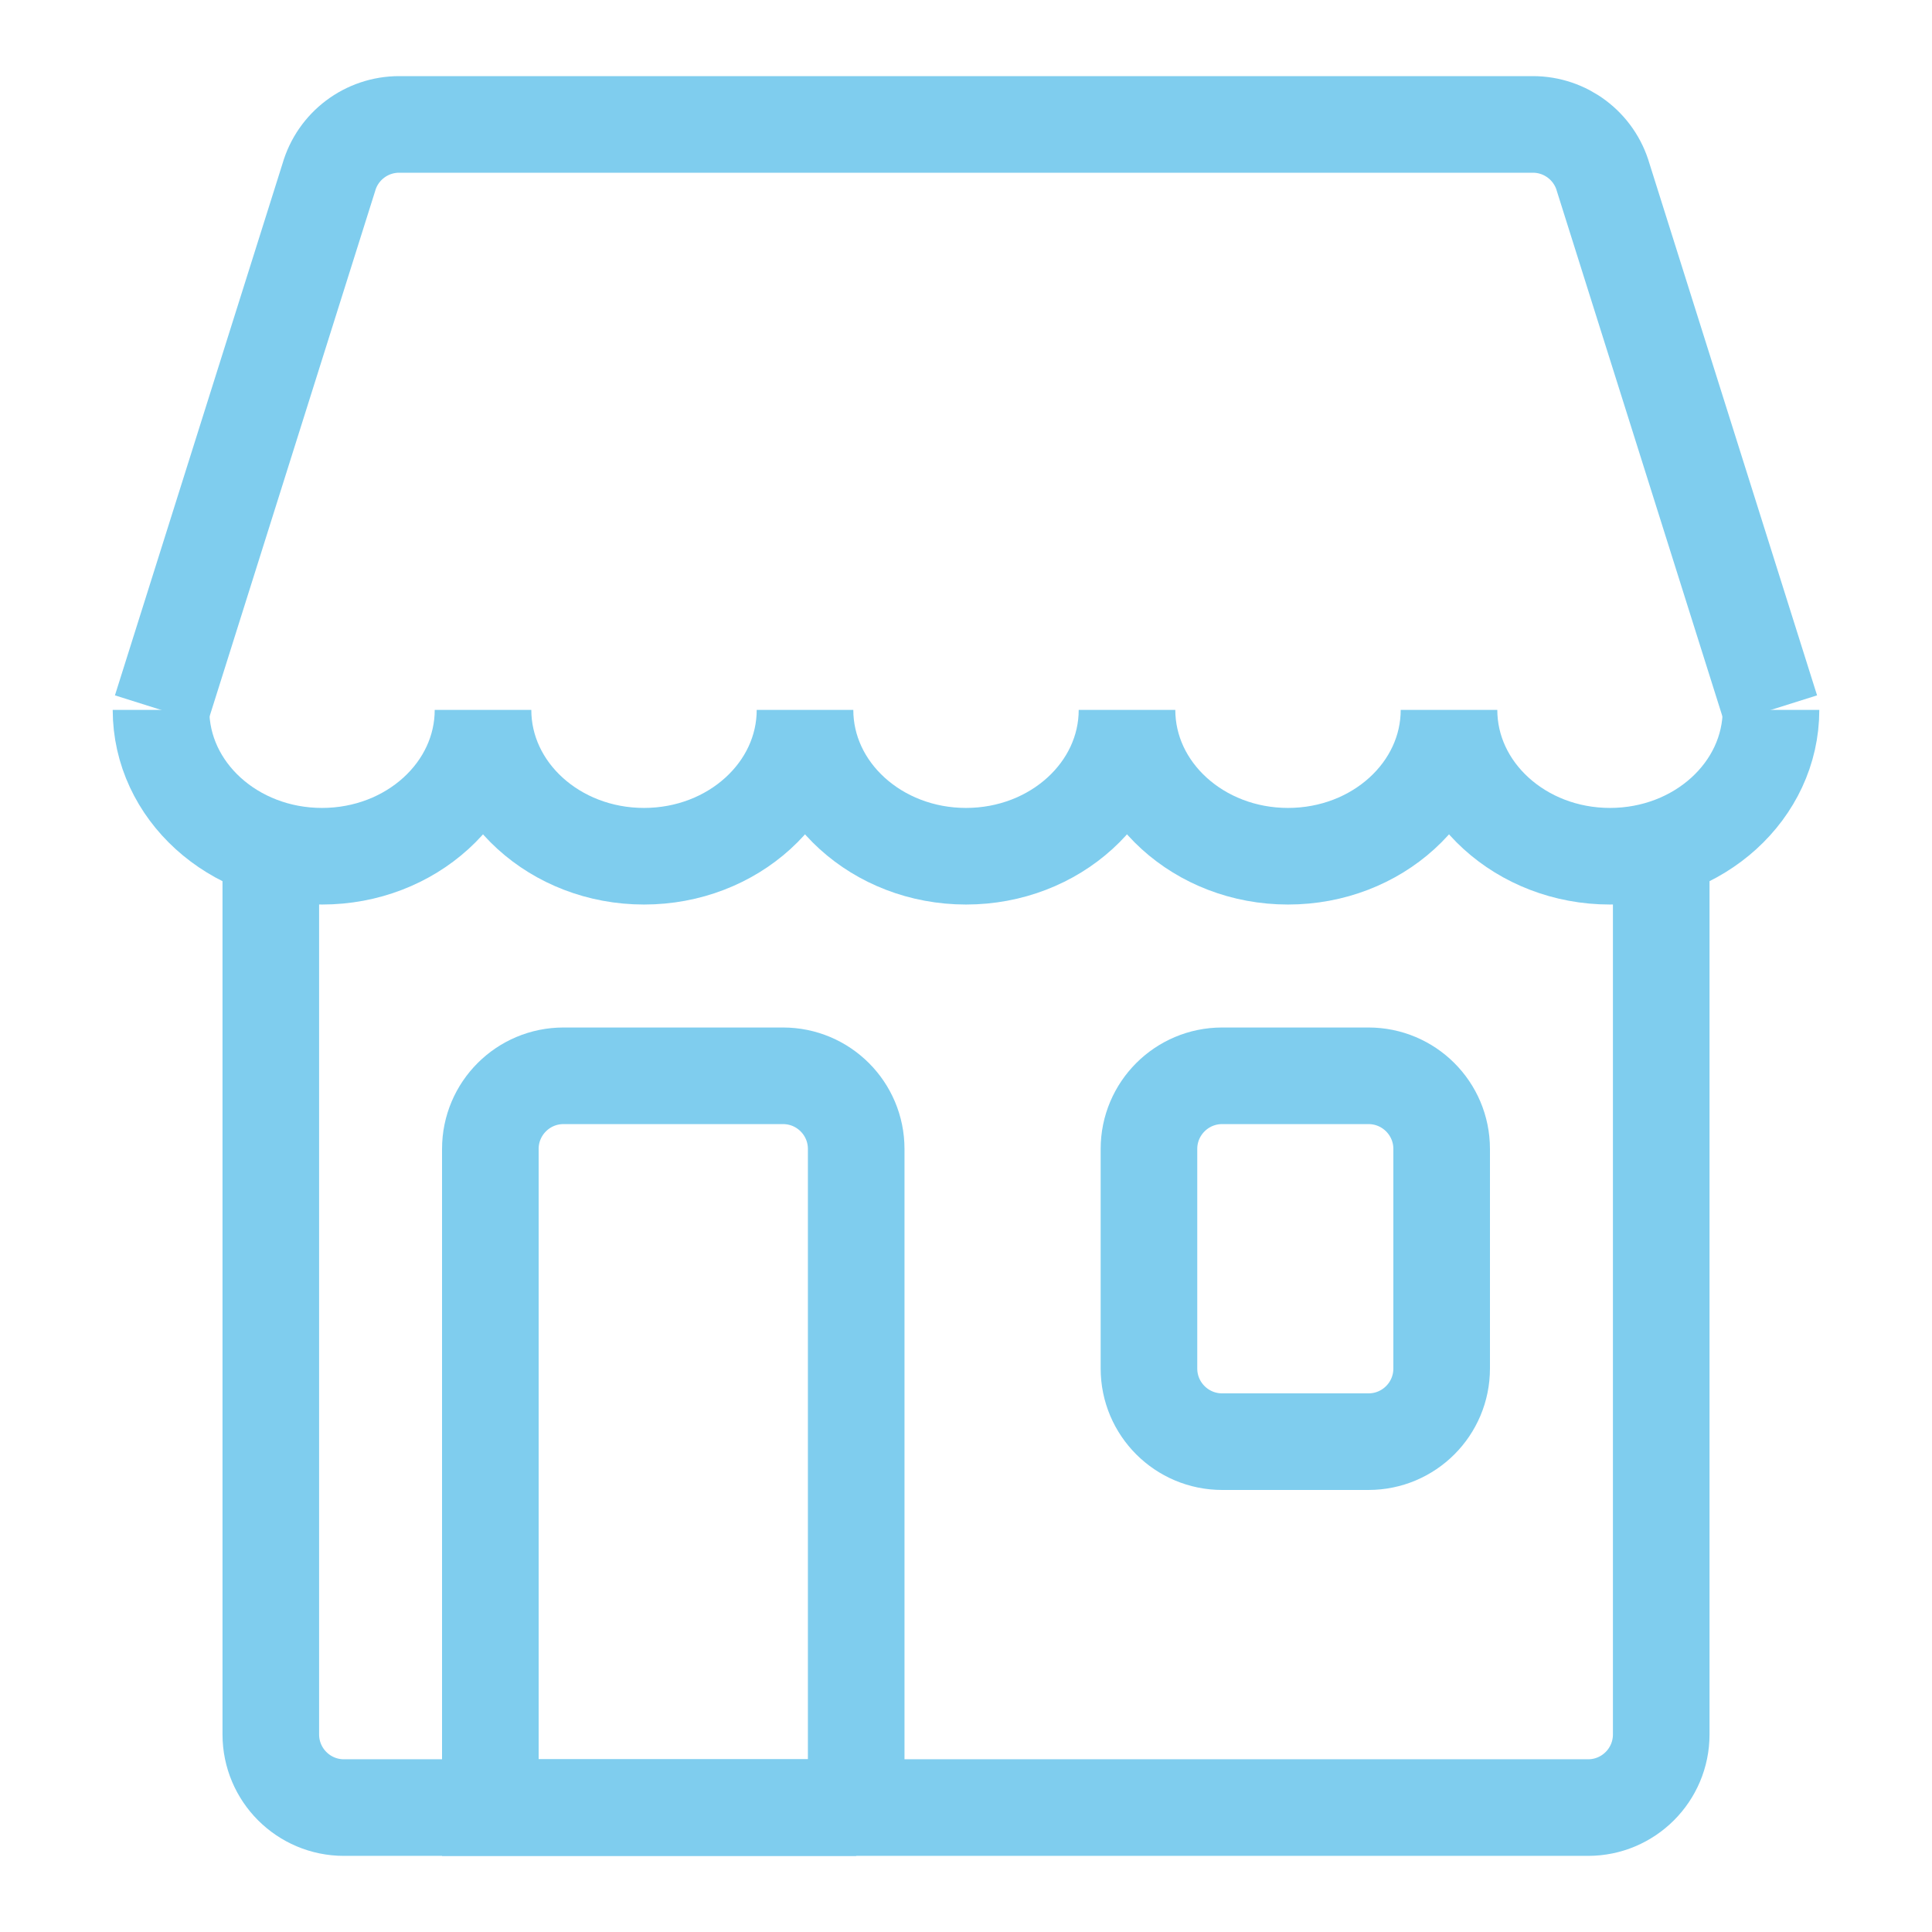
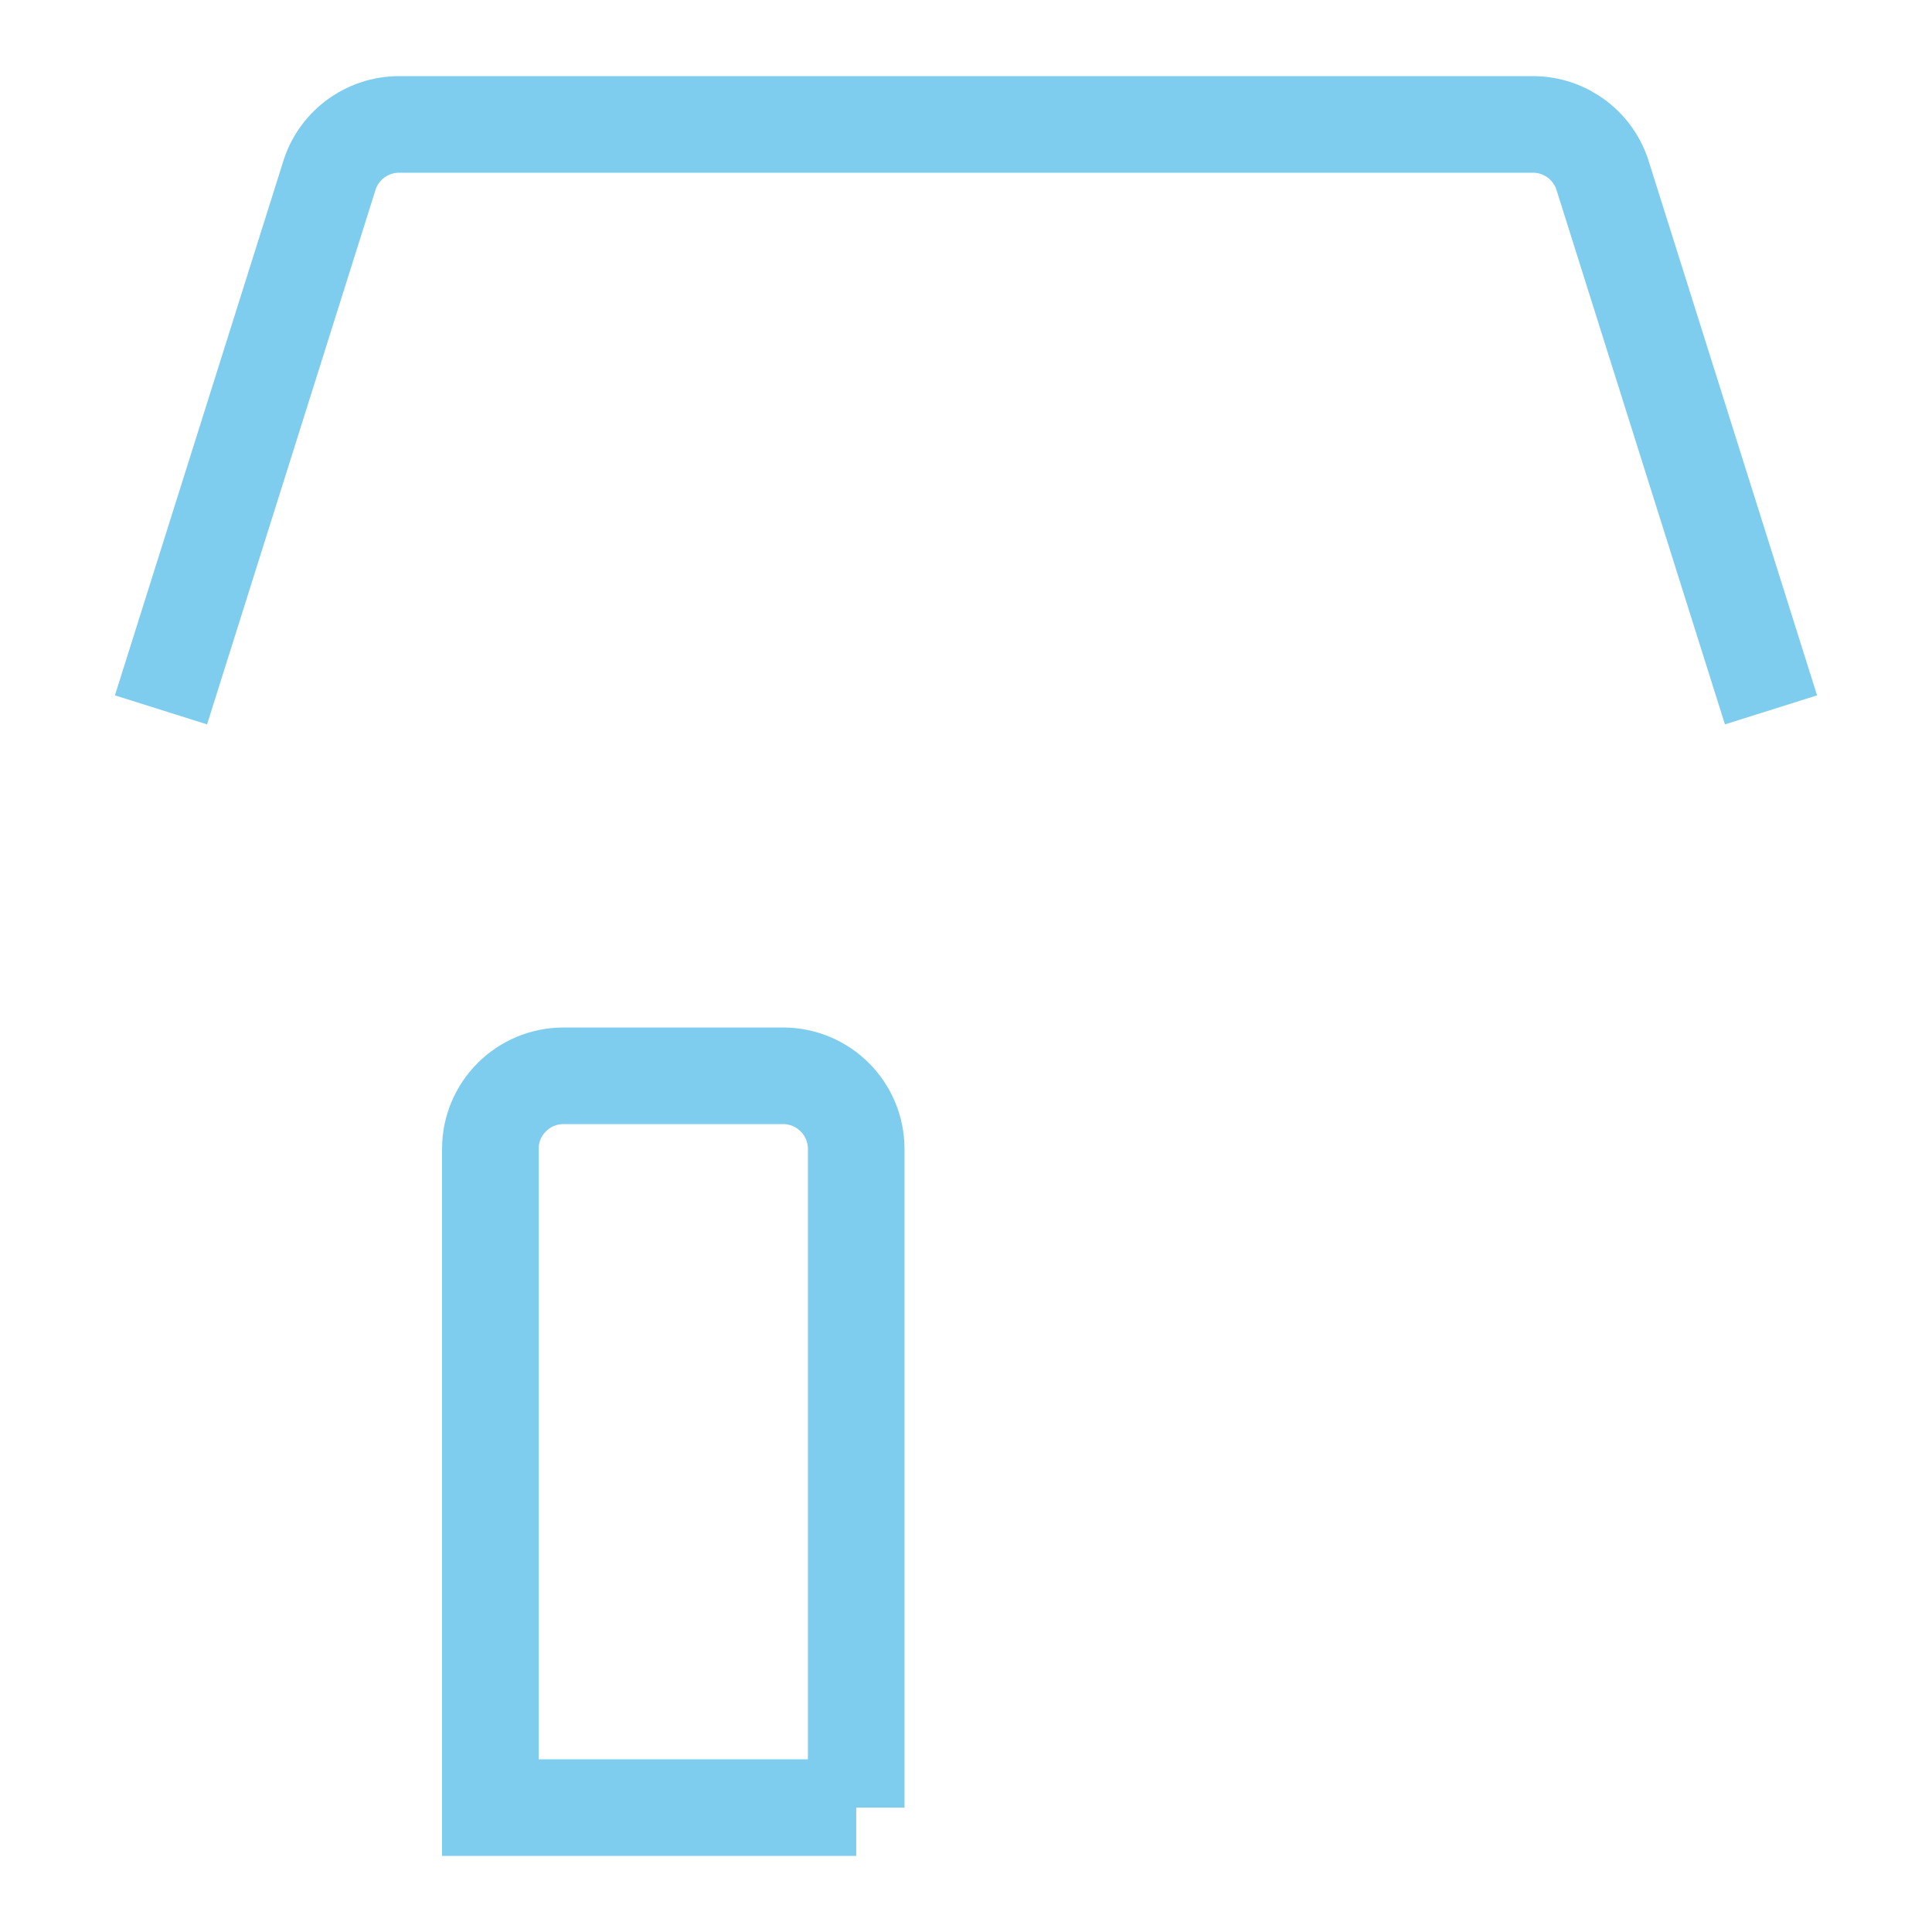
<svg xmlns="http://www.w3.org/2000/svg" version="1.1" x="0px" y="0px" width="60px" height="60px" viewBox="0 0 60 60" enable-background="new 0 0 60 60" xml:space="preserve">
  <g id="圖層_1">
</g>
  <g id="圖層_2">
    <g>
-       <path fill="none" stroke="#7FCDEE" stroke-width="3" stroke-miterlimit="10" d="M55,22.046c0,2.512-2.239,4.545-5,4.545    s-5-2.033-5-4.545c0,2.512-2.238,4.545-5,4.545c-2.761,0-5-2.033-5-4.545c0,2.512-2.24,4.545-5,4.545s-5-2.033-5-4.545    c0,2.512-2.238,4.545-5,4.545c-2.762,0-5-2.033-5-4.545c0,2.512-2.238,4.545-5,4.545c-2.762,0-5-2.033-5-4.545" />
      <path fill="none" stroke="#7FCDEE" stroke-width="3" stroke-miterlimit="10" d="M5,22.046l5.211-16.535    c0.279-0.975,1.17-1.647,2.186-1.647h35.207c1.016,0,1.906,0.673,2.185,1.647L55,22.046" />
-       <path fill="none" stroke="#7FCDEE" stroke-width="3" stroke-miterlimit="10" d="M51.591,26.591v27.272    c0,1.257-1.018,2.273-2.272,2.273H10.682c-1.255,0-2.272-1.017-2.272-2.273V26.591" />
-       <path fill="none" stroke="#7FCDEE" stroke-width="3" stroke-miterlimit="10" d="M42.5,44.772h-4.545    c-1.255,0-2.273-1.017-2.273-2.272v-6.818c0-1.256,1.018-2.272,2.273-2.272H42.5c1.255,0,2.272,1.017,2.272,2.272V42.5    C44.772,43.756,43.755,44.772,42.5,44.772z" />
      <path fill="none" stroke="#7FCDEE" stroke-width="3" stroke-miterlimit="10" d="M26.591,56.137H15.228V35.682    c0-1.256,1.018-2.272,2.272-2.272h6.818c1.255,0,2.272,1.017,2.272,2.272V56.137z" />
      <path fill="none" stroke="#7FCDEE" stroke-width="3" stroke-miterlimit="10" d="M19.772,40.228" />
-       <path fill="none" stroke="#7FCDEE" stroke-width="3" stroke-miterlimit="10" d="M19.772,37.954" />
    </g>
  </g>
</svg>